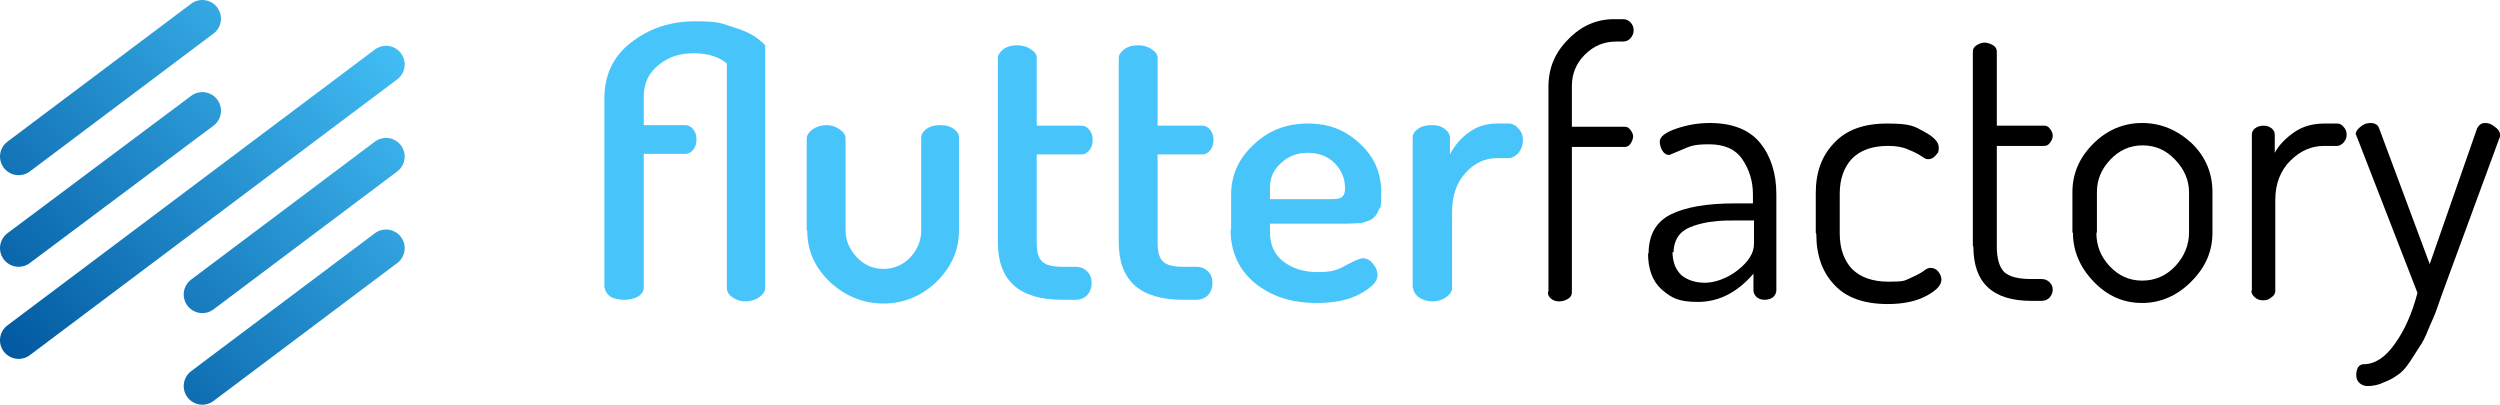
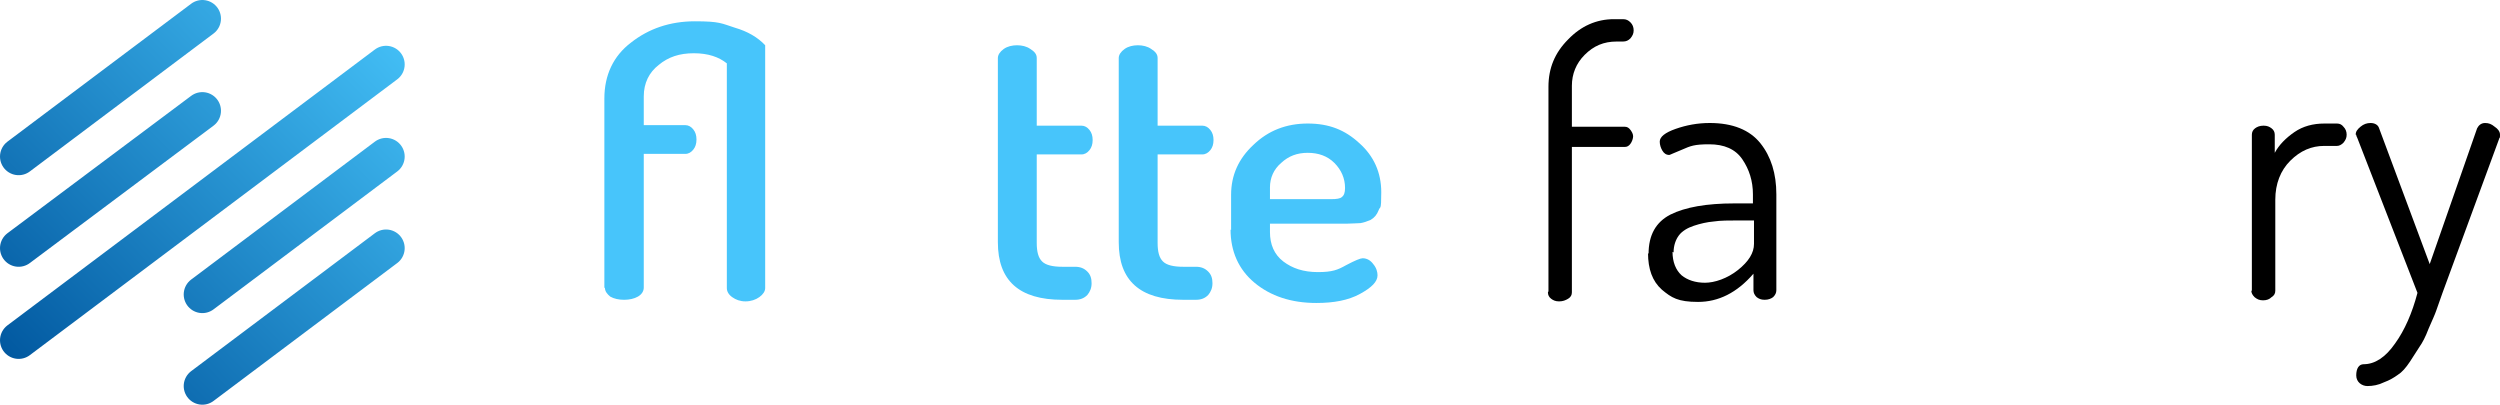
<svg xmlns="http://www.w3.org/2000/svg" version="1.1" viewBox="0 0 469.5 76">
  <defs>
    <style> .cls-1 { fill: #47c5fb; } .cls-2 { fill: none; stroke: url(#Adsız_degrade); stroke-linecap: round; stroke-width: 7px; } </style>
    <linearGradient id="Adsız_degrade" data-name="Adsız degrade" x1="2.9" y1="5.8" x2="76.5" y2="77.1" gradientTransform="translate(0 77.8) scale(1 -1)" gradientUnits="userSpaceOnUse">
      <stop offset="0" stop-color="#00569e" />
      <stop offset="1" stop-color="#47c5fb" />
    </linearGradient>
  </defs>
  <g>
    <g id="katman_1">
      <path class="cls-2" d="M38,20.8L3.5,46.6M38,3.5L3.5,29.4M72.5,29.4l-34.5,25.9M72.5,46.6l-34.5,25.9M72.5,12.1L3.5,63.9" />
      <path d="M290.8,54.7V16.3c0-3.5,1.2-6.4,3.7-8.9,2.4-2.5,5.3-3.8,8.6-3.8h1.7c.6,0,1,.2,1.4.6s.6.9.6,1.5-.2,1-.6,1.5c-.4.4-.8.6-1.4.6h-1.2c-2.4,0-4.3.8-6,2.5-1.6,1.6-2.4,3.6-2.4,5.8v7.7h9.9c.5,0,.8.2,1.1.6.3.4.5.8.5,1.2s-.2,1-.5,1.4c-.3.4-.6.6-1.1.6h-9.9v27.3c0,.5-.2.9-.7,1.2-.5.3-1,.5-1.7.5s-1.1-.2-1.5-.5c-.4-.3-.6-.7-.6-1.2Z" />
      <path d="M309.6,47.7c0-3.6,1.4-6,4.1-7.4,2.8-1.4,6.8-2.1,12-2.1h3.5v-1.7c0-2.5-.7-4.7-2-6.6-1.3-1.9-3.4-2.8-6.2-2.8s-3.5.3-5.1,1c-1.5.6-2.3,1-2.4,1-.6,0-1-.3-1.3-.8-.3-.5-.5-1.1-.5-1.7,0-.9,1-1.7,3-2.4,2-.7,4.1-1.1,6.4-1.1,4.3,0,7.5,1.3,9.5,3.8,2,2.5,3,5.7,3,9.6v18c0,.5-.2.9-.6,1.3-.4.3-.9.5-1.6.5s-1.1-.2-1.5-.5c-.4-.4-.6-.8-.6-1.3v-3.1c-3.1,3.6-6.6,5.3-10.4,5.3s-5-.8-6.8-2.3c-1.8-1.6-2.6-3.9-2.6-6.9ZM314.1,47.3c0,1.9.6,3.4,1.7,4.4,1.1.9,2.6,1.4,4.4,1.4s4.2-.8,6.2-2.4c2-1.6,3-3.2,3-4.9v-4.4h-2.9c-1.8,0-3.4,0-4.7.2-1.2.1-2.5.4-3.7.8-1.2.4-2.2,1-2.8,1.8-.6.8-1,1.9-1,3.2Z" />
-       <path d="M341,43.7v-7.4c0-3.9,1.1-7,3.4-9.4,2.3-2.5,5.6-3.7,10-3.7s5.1.5,6.9,1.5c1.9,1,2.8,2,2.8,3s-.2,1-.6,1.5c-.4.5-.9.7-1.4.7s-.7-.2-1.3-.6c-.6-.4-1.4-.8-2.4-1.2-1.1-.5-2.3-.7-3.8-.7-3,0-5.2.8-6.8,2.4-1.5,1.6-2.3,3.8-2.3,6.6v7.4c0,2.9.8,5.1,2.3,6.7,1.6,1.6,3.9,2.4,6.9,2.4s2.9-.2,3.9-.6c1.1-.5,1.9-.9,2.5-1.3.6-.5,1.1-.7,1.4-.7.6,0,1.1.2,1.5.7.4.5.6,1,.6,1.5,0,1.1-1,2.1-2.9,3.1-1.9,1-4.3,1.5-7.2,1.5-4.4,0-7.8-1.2-10-3.6-2.3-2.4-3.4-5.6-3.4-9.6Z" />
-       <path d="M370.5,46.2V9.7c0-.5.2-.9.7-1.2.5-.3,1-.5,1.5-.5s1.1.2,1.6.5c.5.3.7.7.7,1.2v13.9h8.9c.5,0,.8.2,1.1.6.3.4.5.8.5,1.3s-.2.9-.5,1.3c-.3.4-.6.6-1.1.6h-8.9v18.9c0,2.3.5,3.9,1.4,4.8,1,.9,2.7,1.3,5.1,1.3h1.9c.6,0,1.1.2,1.5.6.4.4.6.8.6,1.4s-.2,1-.6,1.5c-.4.4-.9.6-1.5.6h-1.9c-7.3,0-10.9-3.4-10.9-10.2Z" />
-       <path d="M389.2,43.7v-7.6c0-3.5,1.3-6.5,3.9-9.1,2.6-2.6,5.7-3.9,9.2-3.9s6.6,1.3,9.3,3.8c2.6,2.5,3.9,5.6,3.9,9.2v7.6c0,3.5-1.3,6.5-4,9.2-2.6,2.6-5.7,4-9.2,4s-6.5-1.3-9.1-4c-2.6-2.7-3.9-5.8-3.9-9.2ZM393.7,43.7c0,2.4.8,4.5,2.5,6.3,1.7,1.8,3.7,2.7,6.1,2.7s4.5-.9,6.2-2.7c1.7-1.8,2.6-4,2.6-6.3v-7.6c0-2.3-.9-4.3-2.6-6.1-1.7-1.8-3.7-2.7-6.1-2.7s-4.4.9-6.1,2.7c-1.7,1.8-2.5,3.8-2.5,6.1v7.6Z" />
      <path d="M422.9,54.6v-29.3c0-.5.2-.9.6-1.2.4-.3.9-.5,1.6-.5s1.1.2,1.5.5.6.7.6,1.2v3.4c.8-1.5,2.1-2.8,3.7-3.9,1.6-1.1,3.5-1.6,5.6-1.6h2.4c.5,0,.9.2,1.2.6.4.4.6.9.6,1.5s-.2,1-.6,1.5c-.4.4-.8.6-1.2.6h-2.4c-2.4,0-4.5.9-6.4,2.8-1.8,1.8-2.8,4.3-2.8,7.3v17.1c0,.5-.2.9-.7,1.2-.4.4-.9.6-1.6.6s-1.1-.2-1.6-.6c-.4-.4-.6-.8-.6-1.2Z" />
      <path d="M442.4,25.3c0-.6.3-1,.9-1.5.6-.5,1.2-.7,1.9-.7s1.4.3,1.6,1l9.5,25.5,8.9-25.5c.3-.6.8-1,1.5-1s1.2.2,1.8.7c.6.4,1,.9,1,1.5s0,.5-.1.6l-10.7,29.1-1.2,3.4c-.2.6-.7,1.7-1.4,3.3-.6,1.6-1.2,2.7-1.7,3.4l-1.8,2.8c-.8,1.2-1.5,2-2.3,2.5-.7.5-1.5,1-2.6,1.4-1,.5-2.1.7-3.1.7s-2.1-.7-2.1-2,.5-2.1,1.4-2.1c2.1,0,4.1-1.3,5.9-3.9,1.8-2.5,3.2-5.7,4.2-9.5l-11.3-29.1c-.1-.2-.2-.4-.2-.6Z" />
      <path class="cls-1" d="M113.5,54.1V18.5c0-4.4,1.7-8,5-10.5,3.3-2.6,7.3-4,12-4s5,.4,7.5,1.2c2.4.7,4.3,1.8,5.7,3.3v45.6c0,.6-.4,1.2-1.1,1.7-.7.5-1.6.8-2.6.8s-1.8-.3-2.5-.8c-.7-.5-1-1.1-1-1.7V11.9c-1.5-1.2-3.5-1.9-6.2-1.9s-4.8.7-6.6,2.2c-1.8,1.4-2.8,3.4-2.8,5.9v5.4h7.8c.6,0,1.1.3,1.5.8.4.5.6,1.1.6,1.9s-.2,1.4-.6,1.9c-.4.5-.9.8-1.5.8h-7.8v25.1c0,.7-.4,1.3-1.1,1.7-.7.4-1.6.6-2.6.6s-1.9-.2-2.6-.6c-.6-.5-1-1-1-1.7Z" />
-       <path class="cls-1" d="M151.5,43.3v-17.3c0-.6.4-1.2,1.1-1.7.7-.5,1.6-.8,2.6-.8s1.8.3,2.5.8c.7.5,1.1,1,1.1,1.7v17.3c0,1.8.7,3.5,2.1,5,1.4,1.5,3.1,2.2,5,2.2s3.6-.7,5-2.1c1.4-1.5,2.1-3.2,2.1-5.1v-17.4c0-.6.3-1.2,1-1.7.7-.5,1.6-.7,2.6-.7s1.8.2,2.5.7c.7.5,1,1,1,1.7v17.4c0,3.7-1.4,6.8-4.2,9.6-2.8,2.7-6.2,4.1-10,4.1s-7.2-1.4-10.1-4.1c-2.8-2.7-4.2-5.9-4.2-9.6Z" />
      <path class="cls-1" d="M187.4,45.6V10.9c0-.6.4-1.2,1.1-1.7.7-.5,1.6-.7,2.5-.7s1.8.2,2.5.7c.8.5,1.2,1,1.2,1.7v12.7h8.4c.6,0,1.1.3,1.5.8.4.5.6,1.1.6,1.9s-.2,1.4-.6,1.9c-.4.5-.9.8-1.5.8h-8.4v16.6c0,1.7.3,2.8,1,3.5.7.7,2,1,3.8,1h2.4c1,0,1.7.3,2.3.9.6.6.8,1.3.8,2.2s-.3,1.6-.8,2.2c-.6.6-1.3.9-2.3.9h-2.4c-8.1,0-12.1-3.6-12.1-10.8Z" />
      <path class="cls-1" d="M210.1,45.6V10.9c0-.6.4-1.2,1.1-1.7.7-.5,1.6-.7,2.5-.7s1.8.2,2.5.7c.8.5,1.2,1,1.2,1.7v12.7h8.4c.6,0,1.1.3,1.5.8.4.5.6,1.1.6,1.9s-.2,1.4-.6,1.9c-.4.5-.9.8-1.5.8h-8.4v16.6c0,1.7.3,2.8,1,3.5.7.7,2,1,3.8,1h2.4c1,0,1.7.3,2.3.9.6.6.8,1.3.8,2.2s-.3,1.6-.8,2.2c-.6.6-1.3.9-2.3.9h-2.4c-8.1,0-12.1-3.6-12.1-10.8Z" />
      <path class="cls-1" d="M231.2,43.2v-6.6c0-3.7,1.4-6.8,4.2-9.4,2.8-2.7,6.2-4,10.2-4s7,1.2,9.7,3.7c2.7,2.4,4.1,5.5,4.1,9.2s-.2,2.5-.5,3.4c-.3.8-.8,1.4-1.5,1.8-.7.3-1.3.5-1.9.6-.6,0-1.4.1-2.4.1h-14.6v1.6c0,2.3.8,4.2,2.5,5.5,1.7,1.3,3.8,2,6.5,2s3.7-.4,5.3-1.3c1.7-.9,2.7-1.3,3.1-1.3.8,0,1.5.4,2,1.1.6.7.8,1.5.8,2.1,0,1.2-1.1,2.3-3.3,3.5-2.2,1.2-4.9,1.7-8.2,1.7-4.7,0-8.6-1.3-11.6-3.8-3-2.5-4.5-5.9-4.5-10ZM238.5,37.4h11.5c1,0,1.7-.1,2-.4.4-.3.6-.8.6-1.7,0-1.8-.7-3.4-2-4.7-1.3-1.3-3-1.9-5-1.9s-3.6.6-5,1.9c-1.4,1.2-2.1,2.8-2.1,4.6v2.2Z" />
-       <path class="cls-1" d="M265.3,54v-28.1c0-.7.3-1.2,1-1.7.7-.5,1.5-.7,2.6-.7s1.7.2,2.4.7c.6.4,1,1,1,1.7v3.1c.8-1.6,2-3,3.5-4.1,1.6-1.2,3.4-1.7,5.3-1.7h2.2c.7,0,1.4.3,1.9,1,.6.6.8,1.3.8,2.2s-.3,1.6-.8,2.3c-.6.6-1.2,1-1.9,1h-2.2c-2.2,0-4.2.9-5.9,2.8-1.7,1.9-2.5,4.3-2.5,7.4v14.2c0,.6-.4,1.2-1.1,1.7-.7.5-1.6.8-2.6.8s-1.9-.3-2.6-.8c-.6-.5-1-1.1-1-1.7Z" />
    </g>
  </g>
</svg>